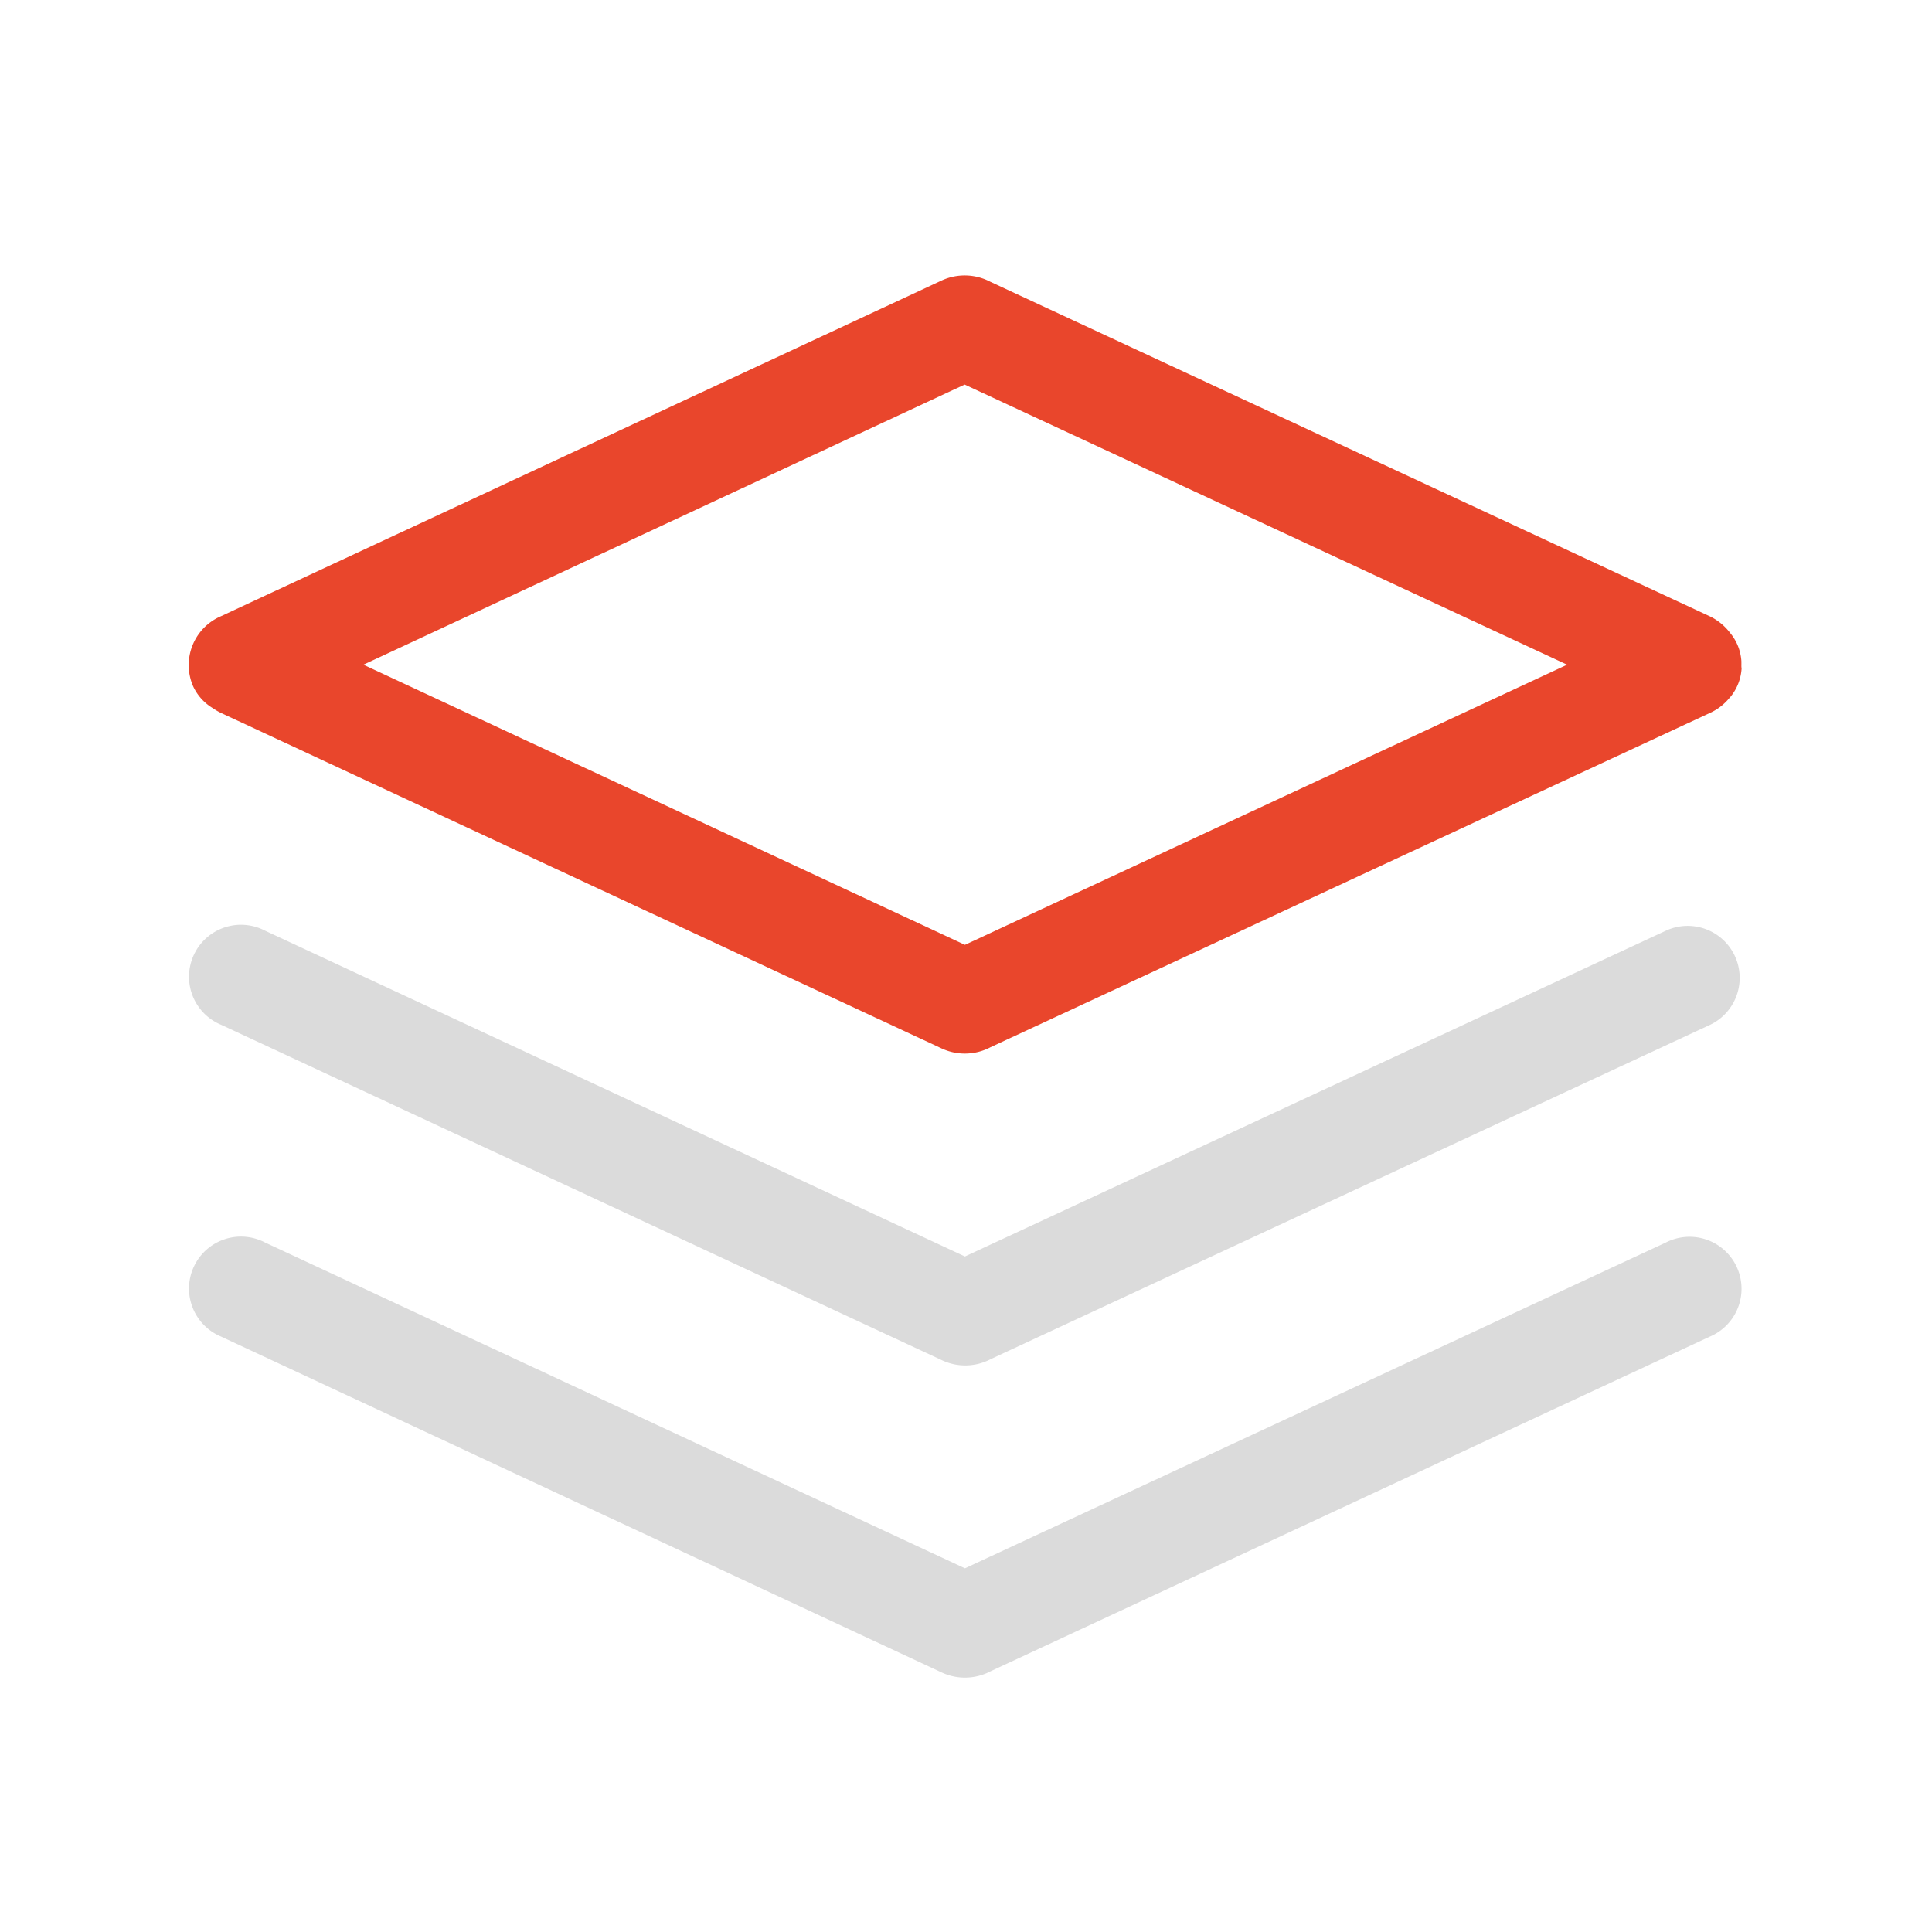
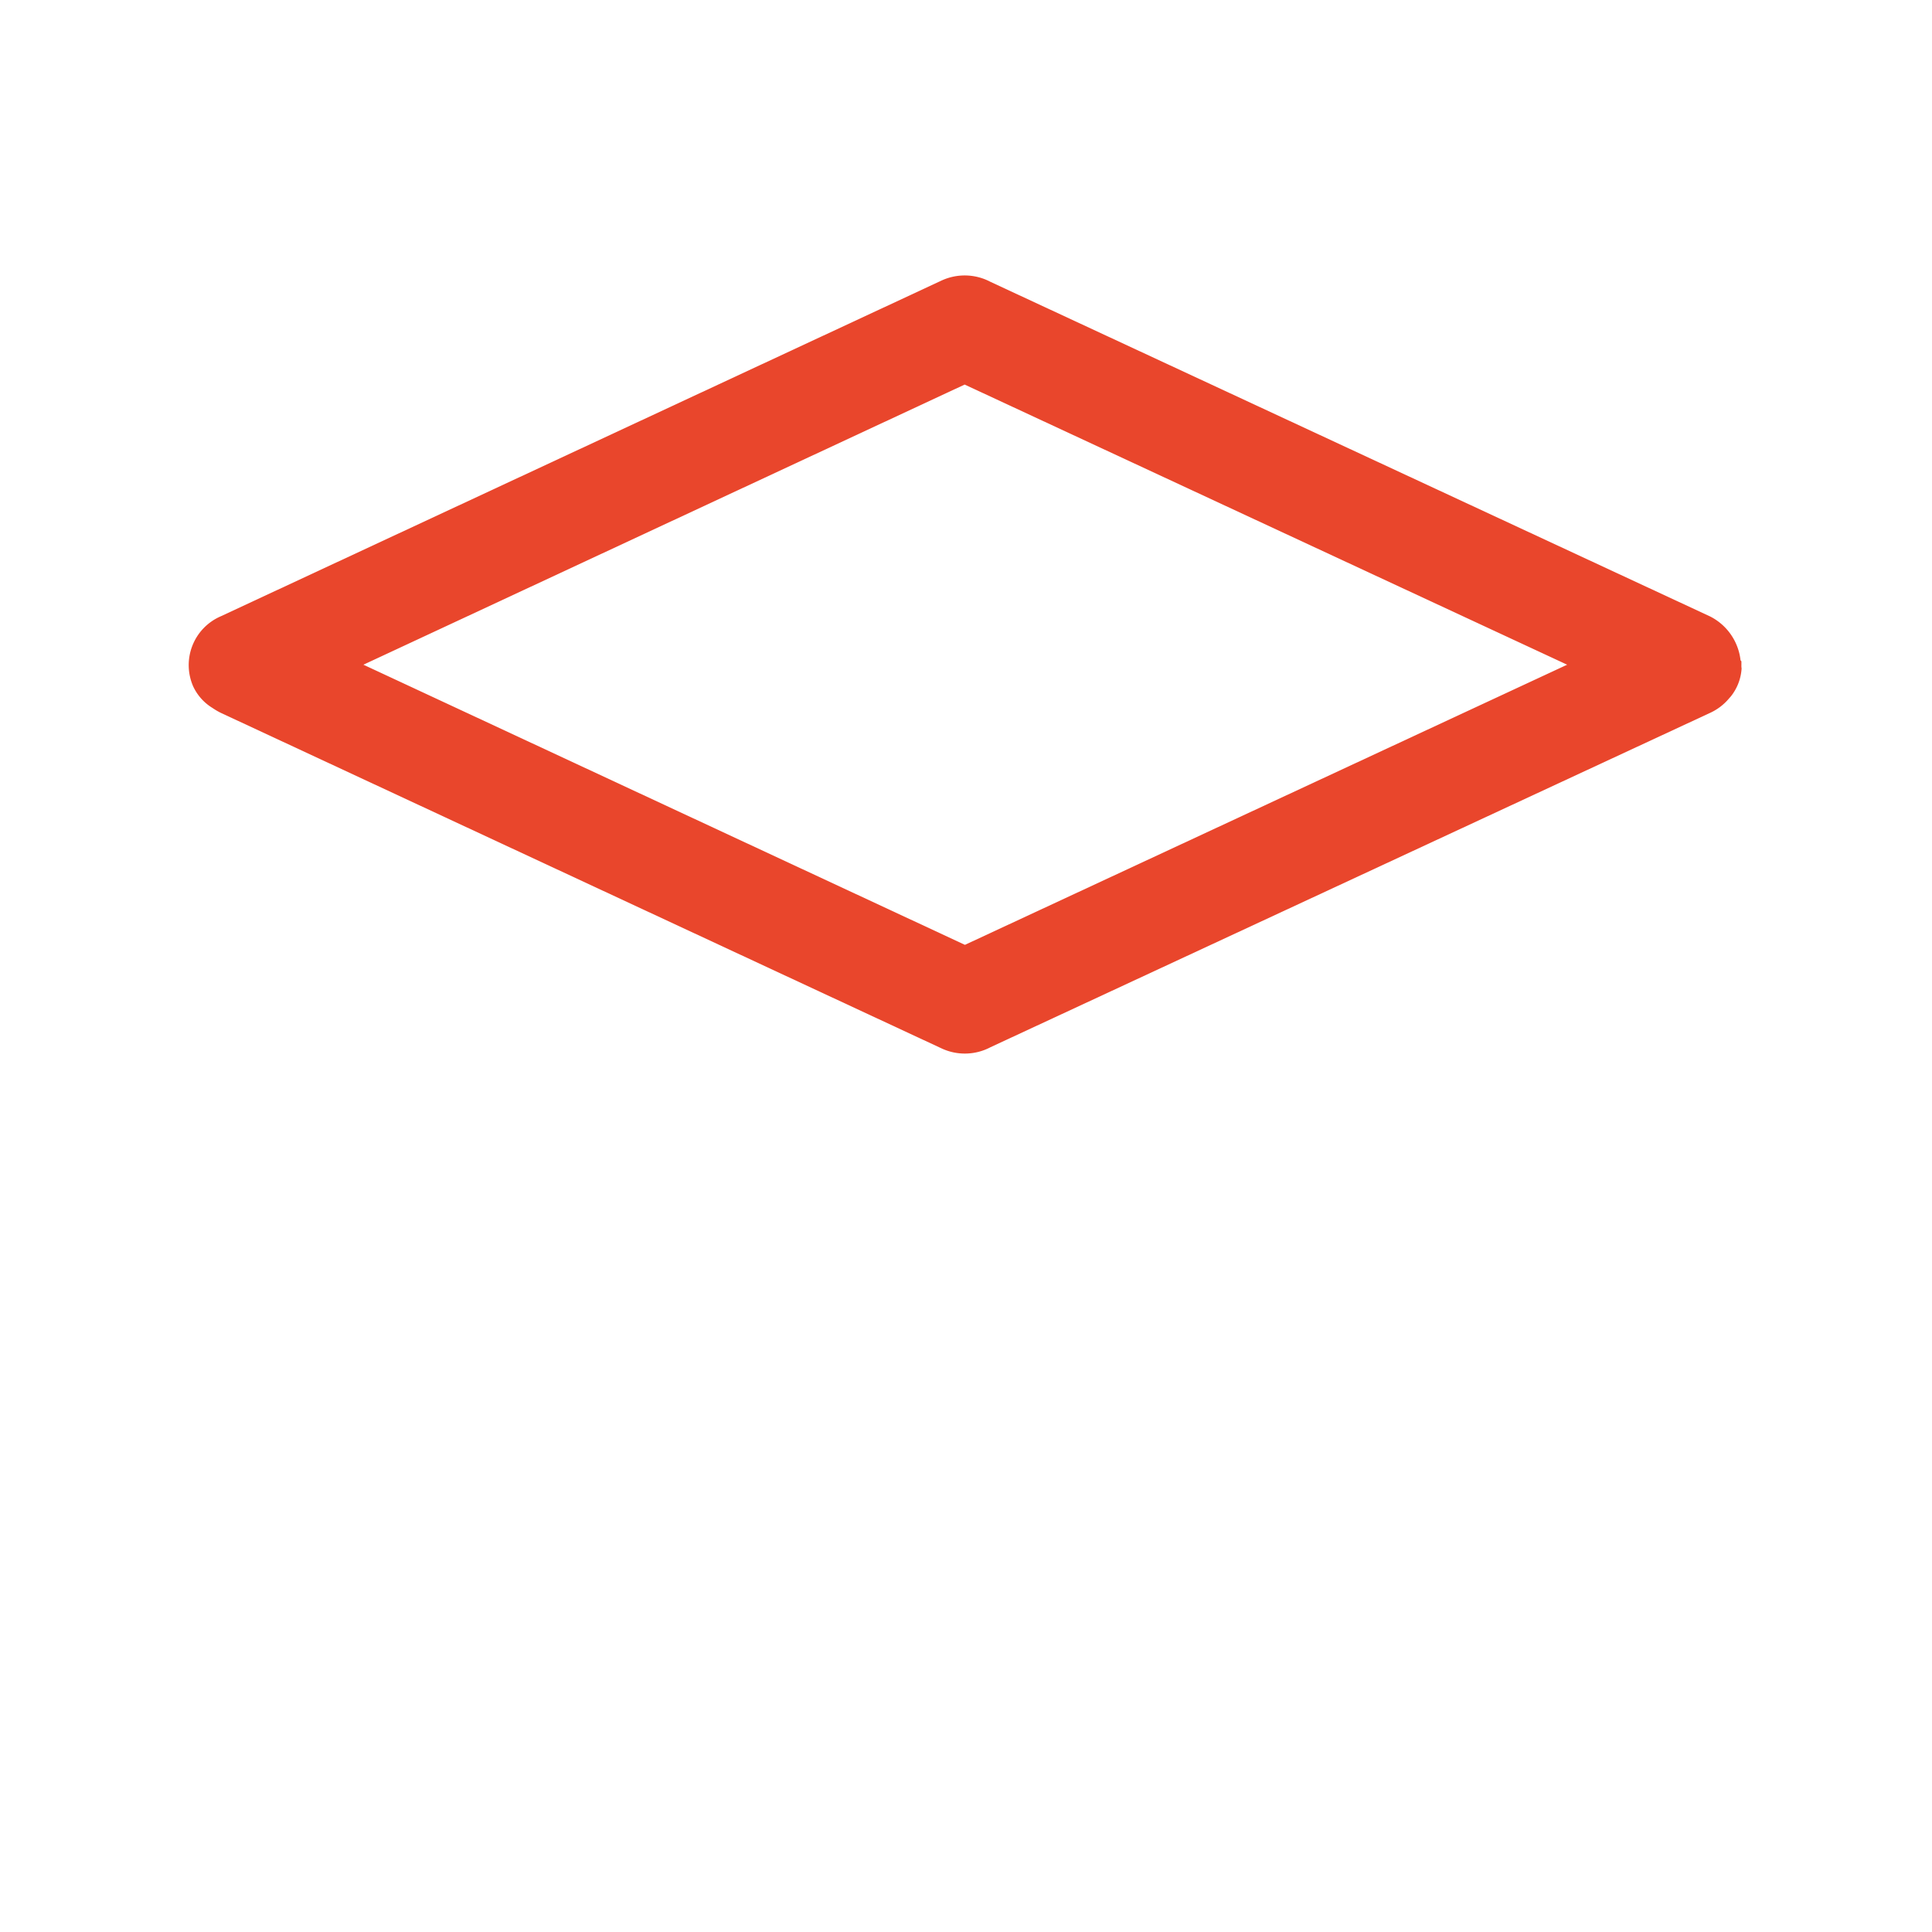
<svg xmlns="http://www.w3.org/2000/svg" t="1653072634599" class="icon" viewBox="0 0 1024 1024" version="1.1" p-id="11604" width="200" height="200">
  <defs>
    <style type="text/css">@font-face { font-family: feedback-iconfont; src: url("//at.alicdn.com/t/font_1031158_u69w8yhxdu.woff2?t=1630033759944") format("woff2"), url("//at.alicdn.com/t/font_1031158_u69w8yhxdu.woff?t=1630033759944") format("woff"), url("//at.alicdn.com/t/font_1031158_u69w8yhxdu.ttf?t=1630033759944") format("truetype"); }
</style>
  </defs>
-   <path d="M906.24 543.232l-380.979 177.05a28.979 28.979 0 0 1-26.112 0.614l-382.003-177.766a27.546 27.546 0 1 1 23.296-49.869l370.995 172.698 371.354-172.595a27.546 27.546 0 1 1 23.45 49.869zM140.442 658.534l370.995 172.698 371.354-172.595a27.546 27.546 0 1 1 23.296 49.869L525.107 885.76a29.133 29.133 0 0 1-26.112 0.614l-381.85-177.971a27.546 27.546 0 1 1 23.296-49.869z" fill="#dbdbdb" p-id="11605" data-spm-anchor-id="a313x.7781069.0.i29" class="" />
-   <path d="M922.982 352.307v-1.792a26.061 26.061 0 0 0-5.632-14.643l-0.461-0.563A29.747 29.747 0 0 0 906.24 326.656l-381.235-177.254a29.235 29.235 0 0 0-26.163-0.614l-381.952 177.92A28.16 28.16 0 0 0 102.4 363.827a26.47 26.47 0 0 0 10.24 11.418 34.97 34.97 0 0 0 4.454 2.611l381.85 177.766a29.133 29.133 0 0 0 26.112-0.614L906.24 377.907a28.672 28.672 0 0 0 10.24-7.782l0.87-0.973a26.266 26.266 0 0 0 5.734-14.848c-0.154-1.024-0.102-1.434-0.102-1.997z m-411.546 148.48l-318.822-148.48 318.669-148.48 319.334 148.48z" fill="#e9462c" p-id="11606" data-spm-anchor-id="a313x.7781069.0.i30" class="selected" />
+   <path d="M922.982 352.307v-1.792l-0.461-0.563A29.747 29.747 0 0 0 906.24 326.656l-381.235-177.254a29.235 29.235 0 0 0-26.163-0.614l-381.952 177.92A28.16 28.16 0 0 0 102.4 363.827a26.47 26.47 0 0 0 10.24 11.418 34.97 34.97 0 0 0 4.454 2.611l381.85 177.766a29.133 29.133 0 0 0 26.112-0.614L906.24 377.907a28.672 28.672 0 0 0 10.24-7.782l0.87-0.973a26.266 26.266 0 0 0 5.734-14.848c-0.154-1.024-0.102-1.434-0.102-1.997z m-411.546 148.48l-318.822-148.48 318.669-148.48 319.334 148.48z" fill="#e9462c" p-id="11606" data-spm-anchor-id="a313x.7781069.0.i30" class="selected" />
</svg>